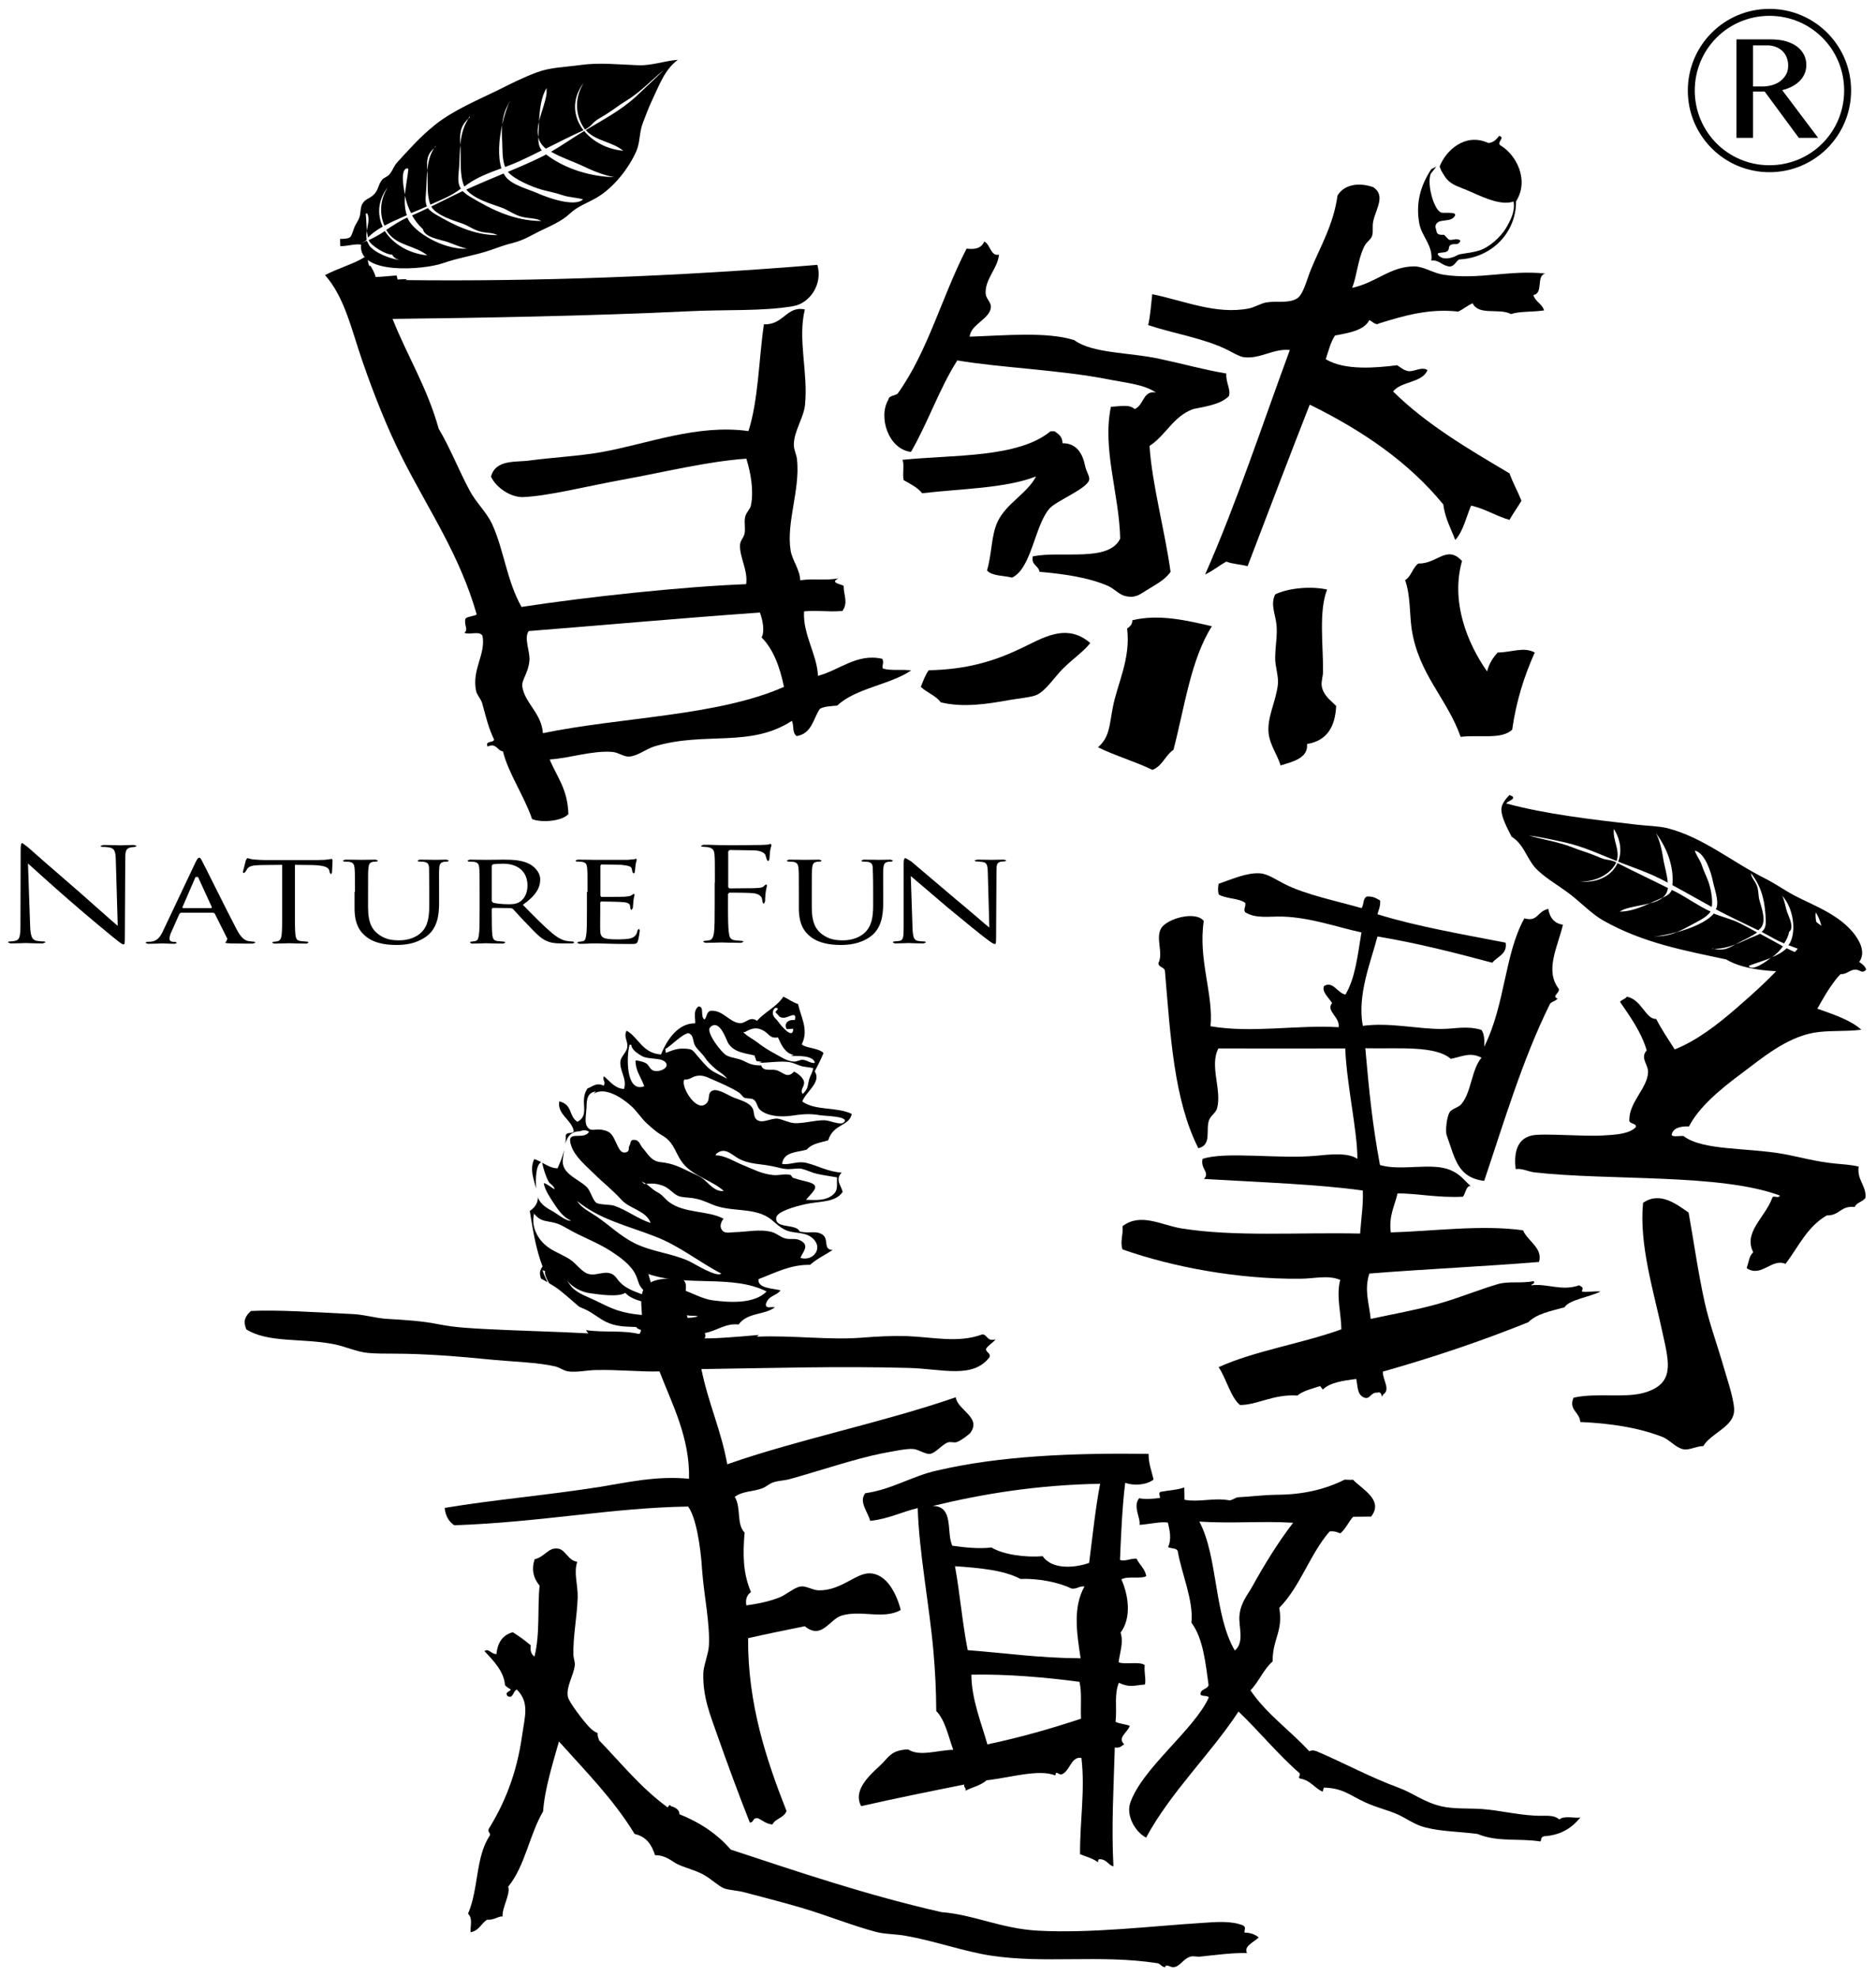
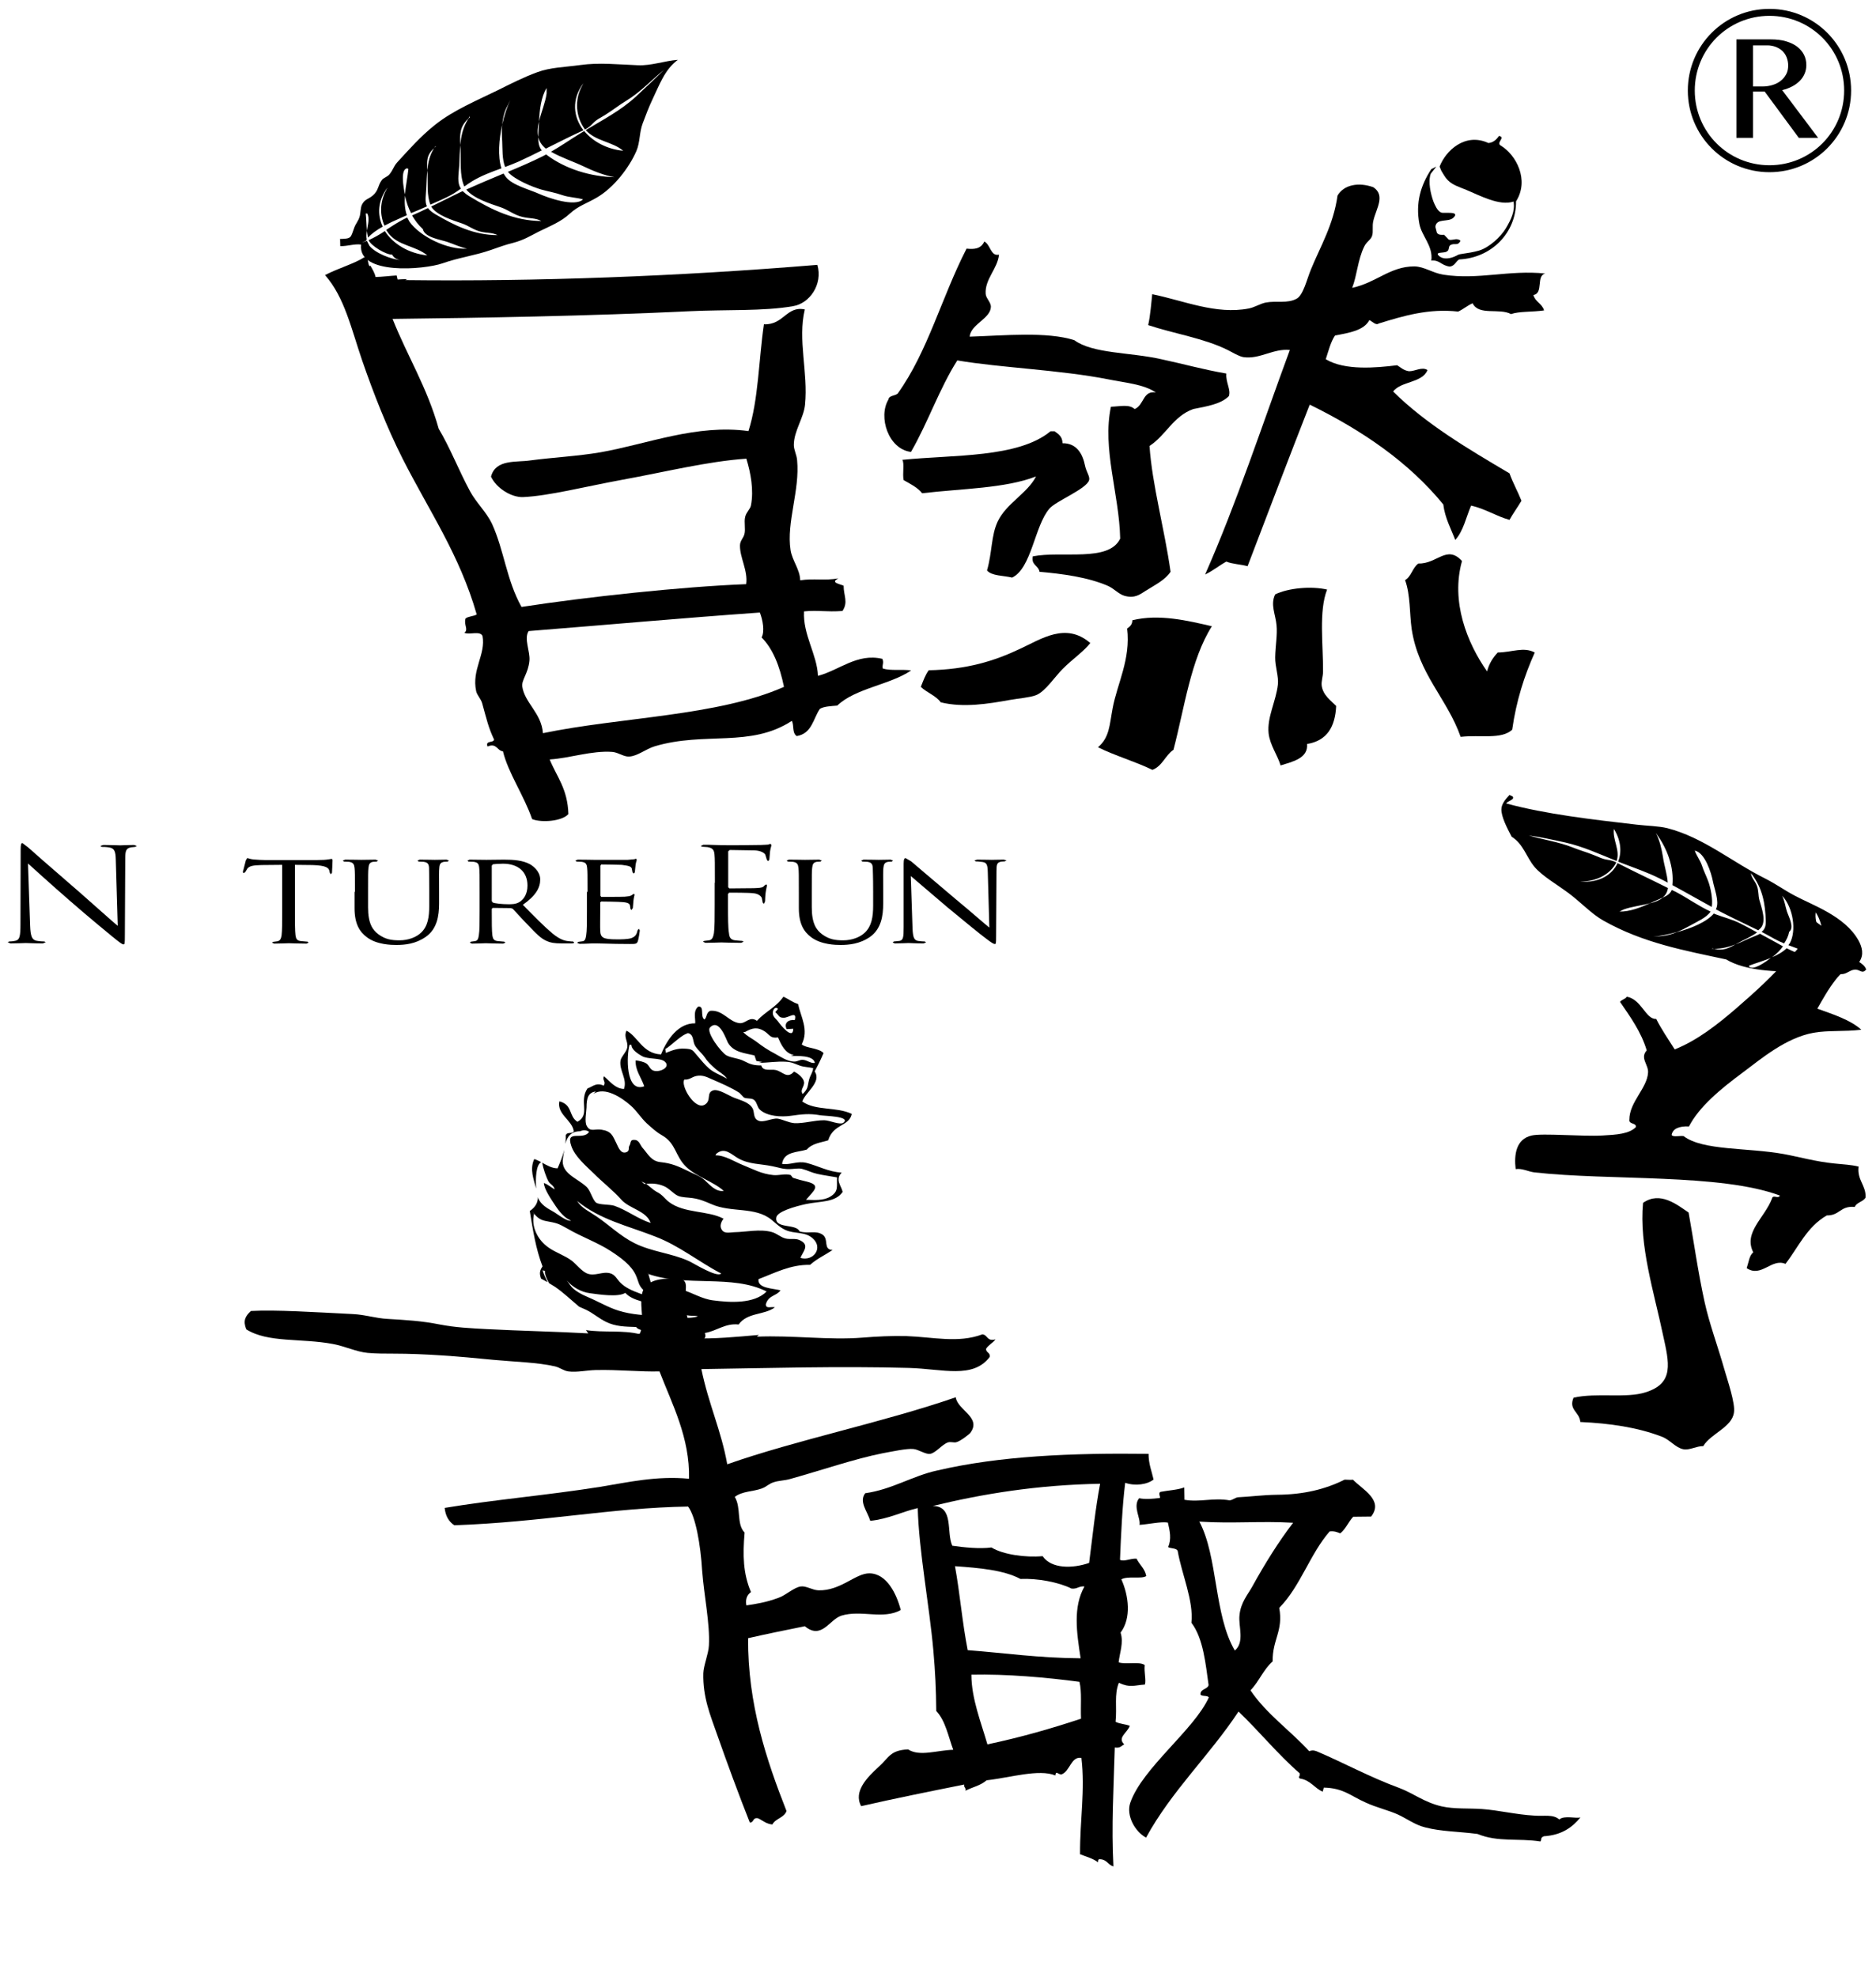
<svg xmlns="http://www.w3.org/2000/svg" version="1.1" id="Layer_1" x="0px" y="0px" viewBox="0 0 972 1024" style="enable-background:new 0 0 972 1024;" xml:space="preserve">
  <g>
    <path d="M457.2,341.3c-13.1-3.1-22.3,5.9-33.4,8.8c-0.4-11-7.9-21.4-7.2-33.4c7.5-0.7,11.4,0.4,19.9-0.2c3.1-4.6,0.6-7.9,0.6-13.1   c-2.3-1-7-1.6-2.7-3.8c-7.3,1.3-12.6-0.1-19.8,1c-0.1-5.6-4.2-10.3-5-15.7c-2.2-14.3,4.9-30.9,3.4-46.5c-0.2-2.8-1.7-5.3-1.7-7.9   c0-7.2,5.1-13.9,5.8-20.8c1.7-16.7-3.9-33.7-0.1-49.4c-9.5-2-10.9,8.1-21.2,7.7c-2.7,18.4-2.8,39-8,55.3   c-26.9-3.7-52.3,6.7-76.7,11c-11.6,2-25.1,2.7-36.3,4.2c-7.2,1.1-18-0.8-20.4,8.4c2.8,6,10.5,10.8,16.6,10.6   c13.3-0.6,32-5.4,51-8.9c22.6-4.1,44.5-9.6,64.7-11c2.3,7.5,3.9,16.3,2.4,24.1c-0.3,2-2.4,3.5-3,6c-0.7,2.8,0.3,6.4-0.4,9   c-0.6,2.2-2.3,3.4-2.3,5.9c-0.1,6.3,4.2,13,3.2,20c-33.3,1.3-82.6,6.6-116.4,11.8c-7.8-14-9-29.3-15.3-43.1   c-2.8-5.9-8.2-11-11.3-16.7c-6.1-11.3-10.3-22.5-16.3-32.5c-6-21.5-16.2-37.5-23.9-56.9c43.8-0.5,102.7-1.5,154.2-4   c18.7-0.9,37.8,0.1,53.3-2.6c8.6-1.4,15.5-11.3,12.6-21.4c-72.6,6-145.9,8.7-213.5,7.9l1-0.5c-1.7,0-3.4,0.1-5,0.2l-0.5-2.1   c-3.6,0.2-7.3,0.7-10.9,0.8c-0.5-2.3-1.7-4.1-2.7-5.9l-0.4,0.3c-1.2-1.2-0.3-5.1-2.8-4.6c-5.1,3.3-13.4,5.6-20.3,9.2   c10.1,11.4,13.6,27.8,19.3,44.4c5.8,16.8,12.9,34.9,20.9,50.7c13.8,27.2,29.5,49.7,38.4,80.7c-1.6,1-4.4,0.9-5.8,2.1   c-1,3.4,1.7,5.6-0.6,7.4c2.7,1.2,8-1.2,9.4,1.6c1.8,9.6-5.7,17.4-3.3,28.6c0.4,2,2.4,3.9,3.1,6.2c2.4,8.7,3.3,12.8,6.2,18.9   c-0.3,1.9-4.7,0.3-3.4,3.6c4.8-2,4.9,2.2,8,2.5c2.7,11.2,10.9,22.9,15.1,35.1c4.9,2,15.6,1.1,18.8-2.6c-0.4-13.2-6.1-19.4-9.7-28.3   c10.3-0.6,21.8-4.7,32.5-3.9c3.2,0.3,5.9,2.6,8.7,2.4c4.3-0.2,8.6-3.9,13.2-5.3c26.2-7.8,49.5,0.9,71.1-13.2c1.2,2.5,0,6.2,2.5,7.9   c7.9-1.3,8.5-9,12-14.1c2.1-1.3,5.7-1.4,9-1.7c9.4-9,27.2-10.7,38.3-18.2c-4.6-0.7-10.5,0.3-14.7-1   C456.9,344.3,458.1,343.7,457.2,341.3 M281.3,379.8c-0.7-10.4-9.5-15.7-10.7-24.2c-0.4-3.5,3.1-6.8,3.7-13.3   c0.5-4.8-3-11.5-0.4-15.4c45.2-3.6,77.7-6.6,119.8-9.6c1.5,3.8,2.6,9.8,0.9,12.9c5.9,5.9,9.4,14.9,11.6,25.6   C371.9,371,321.8,371.4,281.3,379.8" />
    <path d="M330.6,33.8c-10.7-0.4-20-1.5-30-0.1c-8,1.1-15.5,1.2-22.2,3.7c-7.1,2.6-13.6,5.9-20.4,9.3c-10.8,5.3-23.1,10.4-32.5,17.9   c-7.6,6-13.8,13.1-19.6,19.4c-2.1,2.3-2,3.7-4.1,6.3c-1.2,1.4-3.1,1.8-3.9,2.9c-2.3,3-1.6,5.5-4.9,8.2c-2.2,1.8-4,1.8-5.4,4.5   c-0.9,1.7-0.7,4.6-1.3,6.4c-0.6,2.1-2,3.6-2.7,5.5c-2.1,5.5-1,5.9-8.4,6h1l0.1,3.7c3.7,0.1,7.4-1.3,10.8-0.8   c-1.8,16,32.7,13,42.2,9.7c8.5-3,16.7-4,25-6.9c3.7-1.3,7.8-2.8,11.6-3.7c5.6-1.5,8.7-3.5,13.2-5.8c5.7-2.8,11.6-5.1,16.1-9.3   c4.3-4,8.8-5.3,14.1-8.4c8.7-5.1,16.6-15.3,20.4-24c2-4.6,1.5-9.7,3.3-14.4c1.5-4,3.2-8.5,5.1-12.5c3.5-7.2,6.2-15.3,13.1-20.4   C344.3,31.5,337.5,34.1,330.6,33.8z M329.2,50.3c-7.7,7-16.6,11.6-25.7,17.1c5.1,5.8,13.7,5.9,19.4,10.7   c-8.5-0.8-15.7-4.8-20.2-10.2l-1.7,1c-5.3,3.2-10.2,6.7-15.5,9.7c5.2,3,11.4,5,16.9,7.6c4.3,2.1,10.9,4.8,16,5.6   c-12.3-0.3-25.4-4.2-35.2-11.6l-0.2-0.2l-1.9,1c-5.8,2.9-11.9,5.5-17.9,8l0.2,0.3c3.4,3.8,12.3,7.5,17.1,8.9   c3.6,1,7.2,1.6,10.9,2.9c3.5,1.2,7.5,1.2,10.7,2.2c-4.4,4.1-18.3-0.9-22.6-2.8c-5.3-2.4-14-4.5-17.4-8.8l-1.2-1.8   c-6.5,2.7-12.9,5.4-19.3,8.3c3.8,4.7,12.4,7.3,17.9,9.2c3.8,1.3,6.8,3.9,10.9,4.9c3.9,1,7,0.5,10.1,2.2   c-14.1-0.1-25.7-5.8-37.1-12.7c-1.7-1-2.7-1.9-3.7-2.8c-5.5,2.6-10.9,5.4-16.3,8c2.9,4.6,10.9,7,16.1,8.8c3.2,1.1,5.9,3.3,9.5,4.2   c3.3,0.8,6,0.4,8.8,1.8c-12.2,0-22.3-5-32.2-10.8c-1.9-1.1-3.1-2.2-3.9-3.2c-2.7,1.3-5.4,2.6-8.2,3.8c1.5,2.6,3.3,5,5.6,7.1   c0.9,4.3,9,5.4,12.6,6.6c3.3,1.1,6.8,2.8,10.3,3.5c-10.3,0.7-24.5-6.4-29.8-13.9l-1.2-2.2c-3.8,1.7-7.4,4.1-10.9,6.4l1,1.5   c4.9,6.8,14.2,6.6,20.3,11.7c-9.7-1-17.8-6-22-12.6c-2.7,1.8-5.5,3.4-8.4,4.7l0.1,0.2c1.2,2.7,8.8,7.4,12.1,7.3   c0.9,1.8,2.7,2.7,4.8,2.9c-5.3-0.4-13.6-3.7-16.6-7.5l-1.3-2.5l-2.7,0.9l2.1-0.9l0.5-0.7c-0.3-1.5-0.2-3,0.1-4.6   c-0.3-3.1-0.3-6.4-0.6-8.9h0.8c1.3,2.6,0.3,5.7-0.2,8.9c0.1,1.3,0.4,2.5,0.6,3.6c1.8-2.1,4.6-4,7.6-5.7c-2.9-6.2-2.6-13.5,2.5-20.3   l-1,1.9c-2.9,5.7-3.1,12.2-0.6,17.9c2.6-1.4,5.2-2.6,7.3-3.5c1.4-0.6,2.8-1.3,4.3-1.9c-1.1-3.2-1.3-6.8-0.9-10.5   c-0.9-3.9-2.6-13.6,1.2-13.8l0.5,0.4c-0.4,4.1-1.4,8.7-1.8,13.3l0.2,1.1c0.6,2.9,1.6,5.7,3,8.4c2.8-1.1,5.5-2.3,8.2-3.5   c-1.2-2.6-0.5-5.5-0.3-10c0.1-2.9,0.2-5.8,0.5-8.6c-0.3-4.9-0.4-8.1,3.6-11.6l0.7-1.1V76l-0.7,0.6c-2.4,3.7-3.2,7.6-3.6,11.6   l0.1,1.7c0.2,5.1-0.4,11.4,1.5,16.1c2.9-1.3,5.8-2.5,8.6-3.9c2.8-1.3,5-2.8,7.2-4.4c-2.1-3.2-1.2-6.8-0.8-12.6   c0.1-3.4,0.2-6.8,0.5-10c-0.3-5.7-0.3-9.4,4.1-13.6l0.8-1.3v0.6l-0.8,0.8c-2.7,4.3-3.7,8.8-4.1,13.6l0.1,2c0.3,6-0.5,13.5,1.8,19   l0.2,0.4c1.3-0.9,2.5-1.8,4-2.7c4.6-2.8,9.9-4.8,15.2-6.7c-2-6.3-1.3-14.9,0.4-22.6c0.3-2.9,0.8-5.7,2.1-8.5l2.1-4.2   c-1.5,3.1-3.1,7.7-4.2,12.7c-0.3,2.8-0.2,5.7,0,8.7c0.2,3.9-0.1,9.1,1.5,13.2c2.4-0.9,4.7-1.8,7-2.8c4-1.8,8-3.8,12-5.8   c-1.6-2-1.8-4.1-1.8-7c-0.6-2.5-0.3-5.2,0.4-8c0.3-6,1-12.6,3.9-17.3v2.8c-0.6,4.7-2.8,9.7-3.9,14.5c-0.1,2.1-0.2,4-0.3,5.9   l-0.1,2.2c0.5,2.2,1.7,4.2,3.9,6c6-3,12.1-6.1,18.4-9l1.1-0.5c-5.3-6.9-6.3-16,0-24.4l-1,1.9c-3.6,7-3,15.4,1.6,21.8l0.2,0.3   c1.6-0.9,2.5-1.5,3.8-2.9c2.5-2.6,3.9-2.9,7-4.9c3.7-2.3,6.9-4.9,10.4-7c7.5-4.5,13.4-11,19.7-16.1C339.7,40.5,334,45.8,329.2,50.3   z" />
    <path d="M874.9,628.1c2.6,14.3,4.8,30.5,8.3,46.4c2.5,11.3,6.6,22.1,10.4,35.4c1.4,4.9,5.6,17.2,4.8,21.8c-1,7.7-12.2,11-15.9,17.4   c-3.4-0.1-7.2,2.3-10.4,1.6c-4-0.8-7-5-11.1-6.5c-12.5-4.8-26.8-6.9-42.2-7.6c-0.4-5.3-6.2-6.2-3.5-12.6   c12.2-2.7,27.2,0.5,37.4-2.8c14.8-4.7,12.2-15,8.9-29.9c-4.6-21.9-12.4-46.1-10.3-68.2C860.2,616.8,869.1,624.2,874.9,628.1" />
-     <path d="M758,619.9c-12.8,0.7-24.3-1.8-33.9-1.7c-1.5,6.5-4.6,11.6-3.5,20.2c21.8-0.6,46.7-4.1,68.5-1.1c2.4,5.6,10.4,9.2,8.3,16.4   c-26.2,2.2-59.3,3.7-87.9,6c-2.8,8.5-0.1,15.6,0.7,23.5c11.6-2.5,23.5-4.6,34.6-7.7c11.1-3.1,21-7.3,31.2-10.3   c5.7-1.7,12.2-0.2,18.7-1.6c0.8,1.7-1.1,1.3-1.4,2.2c8.4-1.1,15.7,3.2,24.9,0c1.9,1.1,2.1,1,1.4,3.2c2.2,0.6,5.8-0.3,9.7,0   c-5.7,2.9-16.4,4.3-18.7,8.2c-7,1.9-14.6,3.4-18.7,7.7c-23.8,9.6-48.9,18.1-75.4,25.6c-0.2,4.4,4.3,9.3,0,12   c-0.7,3-0.2-2.2-2.8-1.1c-3.8-0.4-3.8,4.4-7.6,2.2c-3-1.7-2.6-5.9-3.4-9.3c-6.9,0.9-13.8,1.9-17.3,5.5L684,718   c-4.3,1.4-9,2.5-11.8,4.9c-12.6-0.8-20.6,4.9-29.7,4.9c-4.8-3.8-7-13.5-11.1-19.6c18.7-8.5,43.5-12.3,63.6-19.6   c-0.1-8.3-2.8-17.3-0.6-25.6c-6.4-2.7-13.5-0.6-20.8-0.6c-32.3,0.3-66.2-6.1-92-15.2c-1.4-4.1,0.5-7.8,0-12   c9.3-7.2,20.1-0.6,30.4,1.1c28,4.5,59.7,2,92.7,2.7c0.7-9.3,1.7-14.9,1.4-22.3c-22.9-3.2-51.3-4.2-82.3-6c3.3-3.5-2-5.2-0.7-10.4   c12.2-4,39.4,0.2,58.7-1.6c6.7-0.6,16.4-1.9,21.5,1.6c0-14.7-5.5-37.9-6.3-57.2c-22.1,0.1-44.9,0-65.7,0c-4.8,8.9,1.9,21.5-0.7,31   c-0.6,2.3-3.2,3.7-4.1,6c-2,5,1.6,13-5.6,14.7c-12.7-25-14.5-58.7-17.3-91.6c0-2.3-3.4-2-3.4-4.3c2.7-5.2-1.6-12.9,1.4-18   c3.1-5.2,18.1-9.2,22.1-3.8c-3,19.9,5.1,38,3.5,54.5c21.5,3.7,44.7-0.8,66.4,0.5c0.7-5.4-6.8-8.4-3.4-12.5   c-1.5-2.5-5.5-5.9-4.2-8.8c4.6-2.9,6.9,3.6,11.1,4.4c5.1-8.5,6.3-20.1,8.3-32.2c-12.2-2.6-26-7.7-40.8-8.2   c-7.3-0.2-13.7,1.2-19.4-2.2c-1.2-1.8,0.4-2.4,0-4.9c-3.3-2.5-10.3-2.1-13.8-4.4c-0.4-2.6-0.4-2.8,0-5.5c6.8-2.3,14.6-5.9,21.5-5.4   c4,0.3,8.3,3.3,12.4,5.4c11.1,5.7,27.3,8.9,40.1,12.6c1.4-1.6,0.6-5,2.8-6c3.5-0.2,5.1,1.1,6.9,2.1c0.2,2.9-0.8,4.8-1.4,7.1   c20.4,6.3,43.7,10.3,66.4,14.7c1,6-4.3,7.1-6.9,10.4c-19.1-5.1-38.5-10.1-59.5-13.6c-3.4,13.1-10.6,30.2-7.6,46.3   c13.6-1.9,28.8,1.7,40.8,1.6c6.7,0,13.1-1.8,20.7,0.5c1.5,2.2,1.6,5.4,1.4,8.7c11-22,10.4-47.6,20.8-66.5c7.1,2,6.4-3.5,12.4-4.9   c0.8,4.8,3.3,7.6,7.6,8.2c-2.7,11.5-9.6,23.7-2.1,33.3c0.4,2.1-3.9,3.9-0.7,4.9c-0.8,1.5-3.5,1.6-4.1,3.2   C788.8,548.9,779,582,769,611.7c-13.9-1.7-15.1-11.7-19.4-23.5c-0.9-2.4,0.1-9.8,1.4-11.9c1.2-2.1,4.7-2.5,6.2-4.4   c5.2-6.2,5.2-17.9,10.4-24c-5.7-3-9.8-0.7-15.9,0.6c-8.1-7.1-27.7-5.1-44.3-5.5c2,22.5,3.6,39,7.6,60.5c11.2,3.3,27-1.6,36.7,2.7   c5.1,2.2,6.7,5,10.3,8.2C759.7,614,759.4,618.1,758,619.9" />
    <path d="M963,604.3c-4-1-7.8-1.1-12.5-1.6c-9.5-0.9-19.1-3.6-26.3-4.9c-18.9-3.4-42-1.7-51.9-9.3c-1.9-0.3-5.5,0.7-6.2-0.6   c0.6-3.3,3.9-4.6,9-4.4c5.2-10.1,16.2-19.3,27.7-27.8c10-7.5,22.4-18,36.7-20.7c7.9-1.4,16.2-0.5,24.9-1.6   c-5.7-5.1-14.4-7.9-22.8-10.9c3.1-5.4,5.4-9.7,9.7-15.3c3.6-4.6,13.8-11.8,11.1-16.9c-1.9-3.5-9.2-4.8-13.2-7.1   c-3.4-2-6.9-4.6-10.8-7.5l0,0.2c-1.9,6.4-4,13.1-9.2,18l-3.1,2.2l0.4,0.1c-7.7,9.1-17.4,17.9-27,26.2c-9.4,8.1-20,16.5-31.8,21.2   c-3.3-5.2-6.8-10.3-9.6-15.8c-5.5,0.3-7.5-10.1-15.2-11.5c-0.8,1.3-2.8,1.5-3.5,2.7c5.3,7.8,10.9,15.4,13.8,25.1   c-3.6,4,0.9,7.3,0.7,11.4c-0.4,8.2-9.7,15.3-9.7,24.5c-0.4,2.5,3.7,1.5,3.4,3.8c-3.4,3.6-10.2,4-17.3,4.4c-10.5,0.6-31-1.3-36.7,0   c-8.1,1.8-9.2,9.9-8.3,17.4c3.3-0.5,6.2,1.2,9.7,1.7c39.5,4.4,96.3,0.5,127.2,12c-0.9,2-3.6-0.8-4.1,1.6   c-3.9,10.1-14.9,17.5-9.7,27.8c-2.1,1.8-2.2,4.6-3.4,8.2c7.6,5.1,12.9-5.3,20.1-2.2c6.7-8.7,11.1-19.2,21.4-25.1   c6.8,0.1,6.9-5.1,14.5-4.4c0.9-2.4,4.5-2.7,5.6-4.9C966.9,614,962.1,611.3,963,604.3" />
    <path d="M963.3,498.3c2.6-3.7,1.5-7.8-0.4-11.2c-7.1-12.7-24.1-18.3-33.3-23.3c-4.9-2.6-9.5-5.9-14.8-8.6   c-17.3-8.6-32.2-21.4-50.9-26.2c-4.4-1.1-10.6-1.2-15.7-1.8c-23.3-2.7-47.1-5.4-67.8-11c0.7-1.3,4.9-2.1,3.2-3.7l-1.5-0.7   c-2.2,2.3-4.2,4.8-4.2,7.5c0,3.9,2.8,9.3,5.3,14.1c6.2,3.9,7.6,10.6,11.9,15.7c4,4.7,11.2,8.8,17.7,13.6c6.4,4.8,11.9,10.8,18,14.2   c20.6,11.6,41.7,15.4,63.6,20.1c9.9,6,26.1,6.4,38.7,6.4c3.9,0,7-0.8,10.6-0.8c4.1,0,7.6,2.2,10.8,2c2.5-0.2,3.8-2,6.3-2.3   c2.8-0.4,3.9,2.6,6.1-0.1C966.2,500.2,964.7,499.3,963.3,498.3z M939.3,495.1c1.2,0.7,2.5,1.4,3.6,2.2l-1.8-1l-2.8-0.3   c-3.6,2.8-8.6,4.5-15,4l2-0.1c4.5-0.3,8.7-1.8,11.9-4.2c-3.8-0.9-8.1-2.8-11.5-4.5c-2,2-4.8,3.5-7.9,4.8c-2.7,2.1-9.4,7-11.6,4.7   l0.1-0.5c3.4-1.3,7.6-2.5,11.5-4.1l0.8-0.6c2-1.5,3.8-3.3,5.2-5.3l-0.2-0.1c-3.9-2.2-7.8-4.3-11.7-6.4c-1.4,0.8-3.3,1.4-5.6,2.4   c-2.4,1.1-4.7,2.2-7.1,3.1c-3.8,2.1-6.3,3.4-11.1,2.3h-1.2l0.4-0.2l0.8,0.2c4.1,0,7.7-1,11.1-2.3l1.3-0.7c3.1-1.7,7.1-3.4,9.9-5.5   c-2.8-1.6-5.7-3.1-8.6-4.6c-4.6-2.3-8.5-3.1-13.2-4.9l-0.6-0.3c-3.6,4.3-11.6,7.7-19.3,9.7c-2.4,1-5,1.7-7.8,2l-4.3,0.3   c3.2-0.3,7.6-1.1,12.2-2.4c2.4-0.9,4.6-2.1,7-3.4c3.3-1.9,8.4-4,10.5-7.2c-6.3-2.9-11.9-7-18-10.2l-2.1-1c-0.8,1.9-2.3,2.9-4.7,4   c-1.7,1.4-4,2.3-6.6,2.9c-4.9,2.2-10.5,4.4-15.8,4.3l2.2-1.1c4.1-1.5,9.2-2,13.5-3.2c1.7-0.7,3.3-1.5,4.8-2.1l1.8-0.8   c1.5-1.2,2.5-2.8,2.8-5c-8.3-4.2-16.7-8.1-25.1-12.4l-1-0.5c-2.8,6.1-9.5,10.3-19.4,9.6l2-0.1c7.4-0.5,13.8-4.1,16.6-9.6l0.1-0.3   c-1.5-0.7-2.5-1-4.3-1.3c-3.3-0.5-4.2-1.3-7.4-2.5c-3.7-1.5-7.4-2.5-10.8-3.9c-7.3-2.9-15.6-4.1-22.8-6.2   c5.7,0.7,12.9,2.3,18.8,3.6c9.4,2.1,17.7,6,26.7,9.6c2-5.5-2.2-11-1.4-16.6c3.6,5.8,4.2,11.9,2.2,16.9l1.7,0.7   c6.7,2.6,13.3,4.8,19.7,8c1.5,0.7,2.9,1.5,4.3,2.2c-0.3-4.4-1.9-9-2.5-13.4c-0.6-3.6-1.7-8.8-3.7-12.3c6,7.9,9.5,17.8,8.6,27v0   c6.9,3.7,13.6,7.6,20.4,11.3c0.7-3.8-0.6-10.1-1.9-13.5c-1-2.7-2.3-5.2-3.2-8c-0.9-2.7-2.9-5.2-3.7-7.7c5.5,1.2,8.6,12,9.3,15.5   c0.8,4.3,3.5,10.7,1.8,14.6l-0.2,0.3c1.9,1,3.7,2,5.6,2.9c5.5,2.8,11,5.3,16.4,8l1.3-1.2c3-3.5,0.5-10.2-0.7-14.4   c-0.7-2.5-0.3-5.1-1.4-7.7c-1-2.4-2.8-4-3-6.3c6.2,7.8,7.4,16.1,7.7,24.7c0.1,3-0.7,4.6-2.2,5.7c2.2,1.2,4.4,2.3,6.6,3.6   c1.7,0.9,3.3,1.7,5.1,2.4c1.2-1.8,2.2-3.8,2.6-6c2.9-2.3-0.3-7.9-1.2-10.7c-0.8-2.6-1.2-5.5-2.4-8c5.8,6.3,7.4,18.2,4,24.5   l-0.8,1.1c4,1.5,8.1,2.9,11.8,4.8c1.4-1.3,2.6-2.7,3.4-4.3c2.9-5.7-2-11.6-1-17.5C945.9,480.9,944.9,489.7,939.3,495.1z" />
    <path d="M564.9,333.1c-3.5,4.5-8.9,8-14.4,13.5c-3.9,3.9-9,11.7-13.7,13.5c-3,1.2-9.2,1.7-13.7,2.5c-11.1,2-24,4.1-35.7,1.2   c-2.5-3.5-7.2-5-10.3-8c1.2-3,2.3-6.2,4.1-8.6c19.9-0.4,34-4.8,47.3-11.1C539.4,331.1,552.2,322.1,564.9,333.1" />
    <path d="M627.9,324.4c-11,17.4-14.1,41.9-19.9,64c-4.3,2.9-5.7,8.4-10.9,10.4c-8.8-4.3-19.3-7.3-28.2-11.7c6-5.2,5.9-11.3,7.6-20.3   c2.4-12.8,9.4-25.3,7.5-41.2c1.4-1,2.7-2.1,2.7-4.3C600.5,317.9,615.4,321.5,627.9,324.4" />
    <path d="M687.6,305.4c-4.4,11.2-2,28.7-2.1,42.4c0,2.6-1,5.1-0.7,7.4c0.7,5,4.8,7.7,7.5,10.5c-0.5,10.6-4.6,18-15.1,19.7   c0.7,7.5-7.7,9.2-13.7,11.1c-1.5-5.2-5.5-10.5-6.2-16.6c-0.9-8.3,3.8-16.5,4.8-25.3c0.5-4.1-1.5-9.3-1.4-14.1   c0.1-6,1.2-11.7,0.7-16.6c-0.5-5.7-3.3-10.7-0.7-16C667.4,304.6,679.4,303.5,687.6,305.4" />
    <path d="M757.5,290.6c-5.9,21,2.6,42.4,13,57.2c1-4,3-7.1,5.5-9.8c7.5-0.1,13.4-3.1,19.2,0c-5.4,12-9.6,25.1-11.7,40   c-5.7,5.2-16.3,2.5-26.7,3.7c-7-19.9-21.9-32.5-25.4-56c-1.1-7.7-0.6-17.6-3.4-25.2c3.3-1.9,3.8-6.4,6.9-8.6   C744.6,292.2,749.6,282,757.5,290.6" />
    <path d="M524.4,299.2c-4.4-1.1-10.6-0.8-13-3.7c2.7-9.4,2.1-18,5.5-25.3c4.5-9.5,15.4-14.6,19.9-23.4c-15.9,6.2-38.6,6.3-59,8.7   c-2.4-3-6.1-4.8-9.6-6.8c-0.7-2.9,0.5-9-0.7-10.5c26.5-2.7,60-0.9,76.8-14.8h2.1c2.1,1.5,4.1,2.8,4.1,6.2   c7.4-0.1,10.5,5.6,11.7,11.7c0.7,3.3,2.6,5.5,2.1,7.4c-1.3,4.6-17.2,10.8-20.6,14.8C536,272.5,534.5,294.4,524.4,299.2" />
    <path d="M510,125.1c3.3,1.7,3.2,7.8,7.6,6.8c-0.7,7.3-7.4,12.7-6.9,20.3c0.1,2.3,2.8,4.4,2.7,6.8c-0.2,6.1-10.5,9-11,15.4   c18.3-0.6,40-2.7,54.2,1.8c9.7,7.1,28.9,6.2,45.2,9.9c11.7,2.5,21.4,5.3,33.6,7.4c-0.4,4.6,2.5,8.4,1.3,11.7   c-4,4.1-11.4,5.3-18.5,6.7c-10.4,3.8-14.1,13.6-22.6,19.1c1.3,19.9,7.8,43.1,10.9,65.2c-2.9,4.3-7.9,6.7-13,9.9   c-2.7,1.7-5.5,4.1-11,2.5c-2.9-0.9-5.1-3.5-8.2-5c-10.7-4.7-24.3-6.4-35.7-7.4c-0.5-3.3-4.4-3.4-3.5-8c15.1-3,39.4,3.2,45.3-9.2   c-0.5-23.1-9.4-46.5-4.8-68.3c5.1-0.2,9.4-1.4,12.3,1.2c5-2.1,4.1-9.7,11-8.6c-6.4-4.3-15.8-5-24.7-6.8c-24.8-4.9-55.9-6-78.2-9.8   c-9.3,14.6-15.2,32.2-24,47.4c-11.7-1.4-17.1-18.1-11.7-27.1c0.3-2.2,3.4-1.9,4.8-3.1c15.7-21.9,22.7-49.8,35.7-75.1   C504.8,129.2,508.2,129,510,125.1" />
    <path d="M700.6,149.1c12.6-2.7,19.6-11.1,32.2-11.1c5.2,0.1,9.4,3.4,15.1,4.3c18.2,2.8,34-2.6,52.8-0.6c-5,1-0.8,10.3-6.2,11.1   c0.9,3.6,4.6,4.5,5.5,8c-6.3,0.9-12.9,0.4-17.1,1.9c-6.1-3.3-16.7,1-19.9-5.6c-2.8,1.2-4.8,3.1-7.5,4.3c-15-1.7-28,2.1-41.2,6.2   c-1.4,1.1-3.3-1.1-4.8-1.8c-2.8,5.4-10.4,6.6-17.8,8c-2.3,3.4-3.4,8.1-4.8,12.3c10.1,6,26.3,4.4,37,3.1c1.9,1.2,3.4,2.7,6.1,3.1   c3.1,0.1,6.8-2.5,9.6-0.6c-2.6,6.7-13.7,5.7-17.8,11.1c17.1,16.9,38.8,29.7,60.3,42.4c1.8,5,4.3,9.4,6.2,14.2   c-2,3.4-4.3,6.5-6.2,9.9c-7.1-2-12.4-5.7-19.9-7.4c-2.6,6.1-4,13.2-8.2,17.8c-2.3-6-5.3-11.3-6.2-18.4   c-17.9-21.9-41.9-38.3-69.2-51.7c-10.9,27.8-21.5,55.7-32.2,83.7c-3.5-1-8-1.1-11-2.4c-3.8,2.1-7,4.8-11,6.7   c16.4-37.2,29.5-77.3,43.9-116.3c-8.6-0.9-15.5,4.9-24,3.7c-2.2-0.3-6.2-2.7-8.2-3.7c-12.2-6.1-28.1-8.5-41.2-12.9   c1.2-5.2,1.6-11.9,2.1-16c16.3,3.3,33,10.7,50,7.4c3.1-0.6,5.9-2.5,8.9-3.1c5.5-1,11.1,0.6,15.8-1.9c3.6-1.8,5.4-10.2,7.6-15.4   c4.8-11.7,11.6-23,13.7-38.1c3.3-5.6,10.9-7.1,18.6-4.3c6.3,4.3,1.5,10.9,0,17.2c-0.8,3.2,0.1,5.6-0.7,8c-0.6,2-3,3.1-4.1,5.6   C703.5,134.5,703.1,142.7,700.6,149.1" />
    <path d="M777.4,75.3c-2.2-1.6,2.8-4.1-0.7-4.9c-1.3,1.7-2.7,3.4-5.5,3.7c-12.1-5.6-22.2,4-25.3,12.2l0.9,2.2c1,1.6,1.9,3.4,3.4,4.9   c2.5,2.5,6,3.5,9.6,5c6.6,2.7,17.1,8.5,24.4,6c0.9,5-1.4,9.5-4,13.9c-2.6,4.3-8.5,9.9-13.9,11.5c-2.7,0.8-5.9,1.3-8.7,1.7   c-1.8,0.3-1.6,0.2-3.1,1c-2.6,1.3-6.5,2.3-9,0c-2.1-2,2-1.4,3.7-2c2.6-1.1,0.4-3.2,3.2-3.9c1.3-0.4,2.6,0.3,3.6-0.8   c1.1-1.2,0.7-1.4-0.7-1.8c-1.3-0.4-3.3,0.7-4.7,0.1l-2.4-2.5l0.2,0c-1.6,0.1-3,0.2-3.9-1l-0.8-3.1c0.5-4.7,6.7-2.2,9.3-4.7   c3.9-3.7-4.9-2.1-6.3-2.7c-2-0.8-3.3-4-4-5.7c-1.4-3.8-2.9-10.3-1.4-14.4l2.9-3.7l-2.6,1.3c-5.6,8.5-8.2,17.6-6.2,28.3   c1.2,6.5,7.2,11.4,6.2,19.1c4.3-0.5,5,2.5,9.6,3.1c2.6-0.4,3-2.6,4.8-3.7c17-0.8,29.6-14,29.5-30.1   C792.5,93.3,785.6,80.1,777.4,75.3z" />
-     <path d="M644.1,997.4c-5.9-2.4-13.3-1.9-21.5-1.3c-25.6,1.6-57.2,5.5-84.9,4c-19.3-1.1-33-8.3-49.9-9.6   c-38.7-8.8-73.7-20.7-109.2-32.4c-6.8-7.9-15.7-14-26.6-18.3c0.2-1.9-1.6-3.5-4.4-4.2c-1.1-1.9-1.2,1.8-2.4,0.1   c-13.3-9.8-23.5-22.5-34.8-34.2c-0.2-1.2-1-2-0.7-3.7c-1.9-0.8-3.5-2.1-4.9-3.7c-2.4-2.6-10.1-12.3-10.6-15.3   c-0.9-5.3,2.9-10.5,3.6-16.1c0.2-1.7-0.6-3.5-0.7-5.3c-0.3-9.4,1.9-19.9,2.2-29.8c0.2-6.7-2.2-12.8-0.2-18.6   c-4.7-0.5-6-6.2-9.9-6.8c-5.2-0.8-6.7,4.2-12.2,5.5c-1.7,5.2-0.7,9.8,2.6,13.7c-1.2,10,0.3,25.4-2.7,36.7c-1.6-1.1-2.3-3-1.9-5.8   c-3.4-2.9-6.2-4.8-9.3-6.8c-5.5,1.5-7.9,5.6-8.5,11.3c-2.6,0.2-4-3.2-6.2-1.5c4.6,4.8,10.2,10.7,10.6,17.4c0.6,1.3,2.2,1.7,3.1,2.6   c-1.1,1.2-3.1,1.3-1.8,3.2c3,1.9,2.8-2.6,4.9-3.3c6.7,6.8,4.1,13.8,2.7,23.9c-2.9,20.4-9.3,35.3-17.4,48.5   c-0.4,1.7,1.1,1.6,0.7,3.2c-7.5,11.1-5.7,27.5-11.3,40.5c2.5,2.6,1.2,5.5,1.3,9.6c4.5-0.8,5.4-4.5,8.6-6.5c3.5,0.4,6.3-2.1,8-1.6   c-0.4-4.6,4.2-11.6,2.9-15.5c8.8-10.7,11-27,18.1-39c0.8-11.6,5-24.8,8.2-36.2c13.8,15.4,28.3,30,39.2,47.9   c6.2,1.4,8.9,5.7,10.6,11c5.8,0,8.6,3.2,11.7,4.7c3.8,1.8,8.6,2.9,12.9,5.1c4.4,2.3,8.3,6.3,11.2,7.4c2.6,0.9,7,1.1,10.4,2   c10.7,2.8,20.3,5.3,30.2,8.2c12.8,3.8,25.5,9,38.3,12.4c4.8,1.2,10.1,1,15.4,2c14.8,2.6,30,8.1,43.8,10.2   c28.1,4.3,56.6-0.6,86.1,3.9c2,0.2,2.2,2,4.3,2.1c0.4-2,2.6,0.2,4.4,0c3.4-0.4,4.6-4,8.5-5.4c1.7-0.6,3.5,0.2,5.5-0.1   c7.9-0.8,16.3-2,24-1.8c-1.8-3.5,3.3-5.5,6.1-8.1c-1.8-1.4-4-2.5-7.4-2.5C644.8,998.8,645.7,998.6,644.1,997.4" />
    <path d="M807.9,942.5c-3.2-2.8-7.7-1.6-12.9-2c-9.3-0.5-18.6-2.8-27.1-3.4c-7-0.5-14.3,0.1-21-1.4c-9-2.1-14.7-6.8-21.6-9.4   c-15.8-5.8-28.9-13.1-43.3-19.2c-1.8-0.5-1.8-0.5-3.7,0c-9.8-10.7-22.2-19.3-30.4-31.5c4.4-4.5,6.7-10.8,11.5-15   c-0.2-11.3,5.6-15.7,3.4-27.7c11-11.2,15.8-27.7,26.1-39.6c2.5-0.3,4,0.4,5.5,1c2.9-2.3,4.2-5.9,6.7-8.6l9.3-0.1   c6.7-8.5-4.6-14.1-9.4-19.1c-1.3,0.2-3.9-0.1-4.4,0c-10,5-21.2,7.7-34.9,7.8c-7.6,0.1-13.8,1-20.3,1.3c-1.7,0.3-2.6,1.4-4.3,1.6   c-8.6-1.5-15.4,1.1-23.4-0.3l-0.1-6.4c-3.4,1.3-8.2,1.5-12.3,2.3c-1.6,0.7,0.5,3.2-0.6,3.2c-3.7,0.4-6.9,0.8-10.5,0.1   c-3.4,4.3,0.9,10.3,0.2,13.8c4.7-0.3,11-1.8,14.7-1.2c1,4.2,2,8.7,0.1,12.7c1.5,0.9,4.5,0.4,5,2.1c2.1,12,8.3,25.7,7.1,37.1   c6.2,8.1,7.4,21.7,8.9,32.3c-0.6,2.3-4.4,1.9-4.2,4.9c0.8,1.1,3.7,0.3,4.3,1.5c-7.5,16.7-34.5,36.6-40.7,54.6   c-2.2,6.5,2.4,14.9,8.2,18c13.2-24.2,33-42.7,47.9-65.3c10.9,10.4,20.3,22.1,31.7,32c0.4,1.7-1.1,1.7,0.1,2.7   c5.5,0.8,7.4,4.9,11.8,6.8l0.6-2.1c10.1,0.2,13.9,4.3,21.6,7.7c5.6,2.6,11.8,4,16.7,6.2c4.8,2.2,8.9,5.4,14.2,6.7   c8.4,2.2,17.1,2.1,27.1,3.4c10.7,4.4,21.2,2.1,32.6,3.9c0.8-1-0.2-1.9,1.8-2.7c9.4-0.6,14.8-4.7,19-9.8   C816.9,942.2,810.5,940.2,807.9,942.5 M639.8,855c-10.9-18.5-8.7-48.7-18.4-66.8c17.3,1.1,32.2-0.4,48.6,0.6   c-7.4,9.6-14.7,21.3-21.2,33.1c-2.2,4-6,8.2-6.6,14.9C641.6,842.5,645,850.6,639.8,855" />
    <path d="M448.3,773.5c-3.4,4.4,1.2,9.5,2.6,14.3c9.6-1,16.1-4.6,24.6-6.6c0.6,22.2,5.9,49.5,8.1,73.8c1,11.7,1.4,19.9,1.5,31.3   c4.8,5.1,6.2,13.1,8.8,20.1c-8.3,0.2-17.4,3.7-23.4-0.2c-9.4,0.4-9.9,4.3-15.3,9.1c-5.8,5.3-13.2,12.7-9,20.3   c17.5-4,35.4-7.6,53.4-11.2c-0.4,1.6,1.1,1.5,0.6,3.2c4.5-2.2,7.5-2.5,11-5.4c11.9-1.3,27.1-6,35.6-2.5c0.3-2.7,1.3-0.6,3.1-0.5   c4.6-1.6,4.9-9.5,10.4-8.6c2,16.8-0.8,32-0.7,49.9c3.2,1.3,6.8,2.2,9.3,4.2c0.1-0.8-0.1-1.8,1.2-1.6c3.5,0.2,4,3,6.8,3.7   c-1.1-20.8,0.1-40.3,0.7-61.6c2.9,0.5,3.5-1,4.9-1.6c-3.7-3.5,1.4-5.8,2.9-9.6c-2.2-0.9-5.4-1-7.4-2.1c0.8-7.5-0.8-14,1.7-20.2   c6,2.7,7.6,1.3,13.5,0.9c0.7-2.3-0.5-6.4-0.1-10.1c-2.8-2-10-0.1-13.5-1.4c0.5-5,2.7-10.1,1-15.4c5.7-7.5,4.2-19.2,0.4-27.6   c3.5-1.9,10.5,0,12.9-1.7c-0.7-3.9-3.5-5.8-5-9c-3.3-0.2-6.4,1.7-8.6,0.6c0.5-12.4,1.2-28.1,2.7-39.9c5.1,1.8,11.5,0.9,14.7-1.7   c-1-4.4-2.6-8.1-2.6-13.3c-40.1-0.5-77.2,1.1-109.4,8.6C473,764.4,462.1,771.6,448.3,773.5 M560.1,890.3   c-15.4,5.1-31.4,9.7-48.5,13.3c-3.2-11.2-8.3-23.7-8.3-36.1c18.2-0.4,38.8,1.4,56,3.7C560.6,876.6,559.8,883.1,560.1,890.3    M559.9,859c-21.5-0.1-39.9-2.8-58.5-4.2c-2.8-14-4-29.3-6.6-43.5c12.8,0.9,25.3,2,33.9,6.6c8.9-0.4,19.9,1.7,26.5,5   c3.1,0.3,3.7-1.4,6.7-1.1C555.9,832.4,557.8,845.5,559.9,859 M564.3,809.6c-8.6,3-19.6,3.1-24.1-3.5c-8.9,0.8-20.5-0.8-26.5-4.5   c-6.1,0.8-14.1,0-20.3-0.9c-3.2-7,1-20.5-10.1-20.6c26-6.3,54-10.9,86.7-11.5C567.5,781.7,566.1,795.7,564.3,809.6" />
    <path d="M363.8,813.6c1,13.2,4.1,27.5,3.5,38.8c-0.2,4.3-2.8,10.4-2.9,14.4c-0.3,12.5,3.7,21.8,7,31.3c5.5,15.6,11.3,31.4,17.1,46   c2.3,0,1.3-2.8,4.3-2.2c2.4,1.1,4.1,2.9,7.4,3.2c1.5-3.1,6.2-3.5,7.3-7c-10.4-26.4-20.1-55.4-19.9-89.5c9.6-2.2,19.5-4.2,29.4-6.2   c8.7,7.2,12.7-3.5,19-5.5c10.3-3.1,21.6,2.2,30.7-2.9c-2.1-8.2-7.2-18.9-16.2-19c-7.2-0.1-14.9,9.1-26.4,8.8   c-3.2-0.1-6.4-2.4-9.2-2c-3.6,0.5-7.6,4.5-11.6,5.9c-6.5,2.4-11.8,3.2-16.6,3.9c-0.6-3.5,0.5-5.5,2.4-6.9   c-4.1-9.6-4.3-19.1-3.3-30.8c-4.4-4.6-1.6-12.7-5.1-18.5c4.1-3.1,9.3-2.6,14.1-4.4c2.4-0.9,3.7-2.5,6.1-3.2   c2.7-0.9,5.5-0.8,8.6-1.7c15.1-4.2,33.6-10.5,47.8-13.3c4.5-0.8,12.6-2.6,16-2.2c2.5,0.2,6.4,2.9,8.6,2.5c2.9-0.4,6.1-4.8,9.2-5.9   c1.3-0.5,3.2,0.2,4.3-0.1c2.2-0.5,6.7-4.1,7.3-4.8c6.1-8.1-6.6-11.8-7.5-18.5c-37.9,13.1-81.9,21.9-118.4,34.7   c-3.1-17.5-9.7-31.2-13.4-49.3c34.7-0.5,71-1.6,107.6-0.6c17.5,0.5,33.1,5.8,41.8-5.7c0.4-2.3-2-2.2-1.9-4.2c1.2-2,3.5-3,4.9-4.9   c-4.6,1.2-3.9-2.3-6.8-2.6c-12.6,4.7-25.4,1.4-39.4,0.9c-7.2-0.2-15.4,0.2-22.7,0.8c-17.4,1.4-36.3-1.3-54.8-0.5l1.1-0.9   c-11.6,1-23.2,2.2-35.1,1.7c-0.5-6.5-3.1-13.2-3.1-19.4c0-8.9,3.7-13-11.4-11.3c-18.8,2.1-7.4,18.4-12.2,28.6   c-8.6-2.2-18.8-0.7-27.8-2.1l1.2,1.7c-15.8-0.9-35.2-1.3-52.3-2.2c-8.1-0.4-17.2-0.9-24.6-2.4c-9.6-1.9-17.4-2.3-27.1-2.9   c-6-0.3-11.7-2.2-17.9-2.5c-20.1-1-39.8-2.3-52.9-1.6c-2.9,2.7-4.2,5-2.4,9.5c11.2,7.1,28.5,4.5,44.9,7.6c6.4,1.2,12,4,17.9,4.6   c4.3,0.4,9.3,0.4,13.5,0.4c16.2,0,33.7,1.4,51.7,3.2c10.5,1,23,1.3,32,3.4c2.5,0.6,4.3,2.2,6.8,2.6c4.6,0.6,9.5-0.6,14.1-0.7   c11.8-0.3,23.7,1,33.2,0.7c6.5,16.9,15.8,34.3,15.3,55.6c-16.8-1.6-31.4,1.8-46.1,4.2c-27.8,4.4-54.7,6.6-80.5,10.9   c0.4,4.1,2.1,7.1,5,9c45.4-1.6,81.7-9.1,121.1-9.7C360.4,785.4,363,800.2,363.8,813.6" />
    <path d="M280.4,602c-1.2-0.6-2.3-1.2-3.6-1.6c-2.5,5.4-0.2,10.6,1,15.3C277.4,610.5,277.7,603.3,280.4,602z" />
    <path d="M418,595.5c2.9-3.3,7.3-3.6,11.1-4.8c2.7-8.7,11-7.2,12.2-13.7c-7.9-3.8-18.7-1.5-25.6-6.4c1.5-4.8,10.2-10,6.4-15.6   c1.4-2.6,2.8-5.3,4.6-9.5c-2.5-2.7-9.2-2.5-11.3-4.5c3.8-7.6-0.5-14.2-1.9-20.9c-3.1-1-4.9-2.6-7.6-3.8c-3.9,5.6-9.4,7.7-13.7,12.5   c-3.8-2.7-5.7,1.5-9,1.2c-5.6-0.6-8.5-6.9-15.1-6.4c-2.3,0.8-1.7,3.3-3.1,4.5c-2.4-1.5,0.2-7-3.2-6.7c-2.8,2.3-1.4,6.1-1.6,8.7   c-8.6-0.2-14.5,8.1-17.7,16.1c-9.6-0.4-12.1-9.4-17.9-12.3c-1.6,3.5,0.9,5.3,0.4,8.7c-0.4,2.4-3.1,4.6-3.5,6.8   c-0.8,5.1,3.6,9.4,1.8,14.7c-4.5-0.2-6.9-3.6-10.4-6.6c-1,2.1,1.2,2.7-0.1,4.9c-3.9-1.9-5.8,0.6-8.4,1.4   c-4.6,6.8,1.7,13.5-5.2,17.3c-4.7-2.9-2.3-8.8-9.4-10.6c-1.3,6.8,6.6,9.6,7.5,15.5c-0.9,1.7-3.5,0-4.2,2.2c0.1,1.4,0,2.8-0.2,4.3   c1-3.7,3-6.5,7.7-6.5c1.4-0.7,3.3-0.7,4.6,0.3c-3,4.8-12.3-1.6-9.2,7.3c1.8,5.5,7.8,10.5,11.9,14.5c4.6,4.6,9.6,8.4,14,13.3   c4.2,4.8,13,5.7,15.2,12.1c-6.6-2.1-12.2-6.6-18.8-8.9c-2.5-0.8-7.6-0.4-9.4-1.6c-1.8-1.3-3-6.3-4.9-8.1c-4.9-4.7-13.7-7-12.3-14.9   c0.2-1.4,0.4-3,0.7-4.4c-0.9,3.5-2.3,6.8-3.5,9.6c-2.9,0-5.4-1.5-8-2.9c0.6,3.1,2,7.3,3.3,9.7c0.8,1.5,2.7,1.9,3.2,4.1   c-1.7-0.9-3.7-2.7-5.6-3.3c0.1,3.3,4.1,8.9,6,11.8c2.2,3.3,4.7,6.3,8.1,7.7c-2.4,0.5-7.1-3.5-9.3-4.7c-3.1-1.7-6.2-3.5-7.7-6.8   l-0.2-0.7c0,2.6-1,5-4.2,7.2c1.6,9.8,3.1,19.6,6.6,28.7c-2,2.8-1.3,4.5-0.8,6.3l3.4,1.9c-1-2-1.9-4-2.6-6.2l1.3,0.4   c-0.3,1.6,0.7,3.9,2.1,6.3l3.1,1.9c4.5,3.1,8.4,6.9,12.5,10.3l3.4,1.5c3.8,1.8,6.6,4.4,10.4,6.3c5.1,2.5,10,2.5,15.7,2.7   c1,1.5,3.2,1.4,4.5,2.4c-2.1,1.3-4.8,1.5-7.7,1.3c7.9,2.6,16.3,4,25,3.8c4.3-0.1,8.4-0.3,12.5-0.7c1.3-0.7,2-1.7,1.3-3.7   c6.1-1,10.6-5.2,17.5-4.4c4.6-6.4,13.1-4.7,18.8-8.9c-1.7-0.5-4.8,1-4.7-1.6c1.4-4.8,5.4-4.1,7.6-7.2c-4.3-1.1-12-1-11.4-5.8   c8.5-3.2,16.5-7.6,26.7-7.4c3.6-3.2,7.8-5.1,11.7-7.7c-5.2-0.2-1.7-5.6-5.3-8c-3.6-2.3-7-0.3-11.8-1.6c-1.7-4.2-13-1.2-12.1-7.2   c0.4-3.1,9.5-5.7,15.4-7c7.6-1.6,15.2-0.7,19-6.3c-0.7-3.2-4.1-6.3-0.5-10c-6.7-0.3-12.5-3.6-18.2-5c-4.8-1.2-8.5,1.2-12.7,0.5   C406.1,596.4,413.2,597,418,595.5z M403.1,522.6L403.1,522.6l0.4,0.8L403.1,522.6l-1.4,1.7c2.1,1.7,1.6,2.9,4.4,2.9   c2.6,0,7-3.8,5.7,1.2c-3.3-0.4-5.8,1.6-4.2,4.7l3.4-0.2c-0.1,6.3-6.9-2.4-7.6-3.4c-1-1.5-2.9-2.6-3-4.6   C400.4,522.7,401.9,521.2,403.1,522.6z M386,534.6c3.8-2.2,6.5-2.7,10.1-0.4c2.8,1.8,2.9,3.8,7,3.2c1.7,3.8,3.6,8.2,8.2,9.1   l-1.7,0.5c3.1,0,12-0.5,12.6,3.6c-2.3,0.3-3.8-1.4-6.2-1.6c-1.8-0.1-2.8,1-4.7,0.9c-3.4-0.1-6.9-2.5-9.8-4.1   c-3.3-1.7-6.5-3.8-9.2-5.9c-2-1.6-5.7-3.4-7.2-5.3L386,534.6z M367.9,532.2c4.8-4.9,8.4,6.4,9.3,8c3,5,8.7,5.3,13.7,6.5l1,2.9   l3,0.5l-1.7,0.5c4.7-0.1,9.5-0.9,14.1-0.6c3.1,0.2,4.1,0.9,7.1,2c2.3,0.8,4.4,0.7,6.9,1.3c-0.1,2.1-1.5,3.7-2.1,6   c-0.9,3.4-0.3,4.5-3.3,7.4c-1.6-2.2,1-3.7,0.7-6.2c-0.3-2.2-3.2-4.5-5.2-5.4c-3.6,4-5.7,0.1-9.4-0.8c-2.7-0.6-6.6,0.9-7.6-2.4   c-3.7,0-5.5-0.5-8.6-2.1c-3.1-1.7-6.5-1.6-9.4-3.1C373.7,545.2,365.6,534.6,367.9,532.2z M356.4,535.3l-0.8-0.3l1.4,0.3l0.7,0.4   c1.7,1.3,1.3,4,2.4,5.9c1.2,2.1,3.5,3.9,4.9,5.9c1.7,2.6,3.3,4,5.5,6c1.9,1.7,4.9,3.2,6.2,5.3c-3-1.8-6.8-3.1-9.3-5.3   c-2.2-1.9-4.1-4.3-6-6.5c-2.7-3.1-2.4-3.6-6.8-3.8c-3.7-0.2-6.3,0.9-9.6,2.2l-0.3-2C347.1,542.3,353.3,535.7,356.4,535.3z    M326.2,541.2h0.9c0,2.5,3.6,4.8,5.6,5.9c3.1,1.7,9.2,0.8,11.6,2.7c3.6,2.9-2.4,5.9-5.7,4.8c-1.9-0.6-2.2-2.7-3.7-3.7   c-1.3-0.9-4.1-1.5-5.6-1.6c-0.1,5.4,2.8,8.5,4.5,13.4C324,566.3,324.6,546.6,326.2,541.2z M329.2,590.5c-3.1-0.4-2.1,1.6-3.1,3   c-0.7,1.1,0.4,2.7-1.7,3.4c-2.9,0.9-4.1-2.8-5-4.6c-2-4.2-2.7-6.3-7.7-7.1c-3.6-0.6-5.9,1.4-7.7-2c-1.2-2.1-0.2-7.1-0.1-9.5   c0-4.6,0.7-7.8,4.8-8.3l-1.3,1.3c5.9-4.1,14.9,2,19.4,6c3.1,2.7,5.3,6.4,8.3,9.2c2.5,2.2,4.6,4.3,7.9,6.2   c7.4,4.2,6.7,10.8,12.6,16.4c5.3,5.1,14.1,7.6,19.4,12.4c-4.1,0.6-7.2-3.1-9.8-5.5c-2.7-2.4-5.6-3.2-8.9-4.9c-5-2.4-8.3-3.9-14-4.5   c-5-0.5-6.5-4.2-9.7-7.8C331.8,593.1,331.1,590.8,329.2,590.5z M339.4,640.5c12.8,4.9,22.5,13.1,34.3,19.2   c-2.3,2.3-14.5-5.5-17.1-6.6c-9-4-18.7-4.6-27.8-9.1c-7.4-3.7-12.9-9.2-19.6-13.8c-3.8-2.6-7.8-4.3-10.2-8.1   C311,631.9,325.1,634.9,339.4,640.5z M284.3,646.3c-5.8-4-9.2-11-7.6-17.5l-0.9-1.3c2,2.7,3.7,4.4,7,5c5.8,1.1,6.2,1.1,11.5,4.1   c7,4.1,15.3,7,22.2,11.5c4.9,3.2,10.7,7.3,13,12.6c1.5,3.4,1.2,4.9,3.8,7.5c2.6,2.7,6.1,4.4,9.1,6.5c-6.5-4.1-15.7-5-20.9-10.2   c-1.8-1.7-2.7-4.2-5.3-4.9c-4.1-1.2-8,1.8-12.2,0c-2.8-1.3-5.3-4.6-7.7-6.5C292.6,650.3,288,648.9,284.3,646.3z M341.8,681.6   c-7.5-0.2-14.3-0.5-21.4-2.7c-5.2-1.6-10.4-4.7-15.6-6.9c-3.1-1.3-7.5-3.5-9.3-6.2l-1.8-2.5c2.9,3.4,7.3,6,12,6.6   c4.4,0.6,14.7,2.2,18.3-0.2c3.8,4.4,12.2,4.9,17.3,7c5.3,2.2,10.1,4.1,15.9,4.8c1.6,0.2,3.1-0.1,4.4,0.4   C355.8,683.7,347.9,681.8,341.8,681.6z M397.2,669c-6.5,6.6-19.3,5.7-27.7,4.6c-5.8-0.7-10.8-4-16.3-5.6c-4.6-1.3-10.3-0.2-15-0.4   c-0.8-2.5-1.6-5.2-2.3-7.8l-0.5-0.1l0.4,0l0,0.2C355.5,666.8,379.4,660,397.2,669z M407.1,637.2c4.4,2,10,0.7,13.9,4.2   c5.8,5,0.4,12.2-6.3,10.2c1.6-3.7,5.1-6.8-0.6-9.3c-2.1-0.9-4.7-0.2-6.9-0.7c-2.7-0.6-4.7-2.7-7.3-3.4c-6.2-1.7-13.3,0-19.6,0.1   c-2.6,0.1-5.7,1.1-6.8-2.3c-0.5-1.6,0.5-3.7,1.4-4.7c-8-4.3-20.4-2.7-28.2-8.6c-2.4-1.8-3.2-3.7-6.6-5.4c-1.5-0.8-3.6-2.8-5.3-4.1   l-1,0.1l-1.4-1.3l2.4,1.2c3.1-0.2,5.5-0.2,8.9,1.1c3.1,1.2,5.1,4.1,7.7,5.2c1.9,0.8,5.2,0.8,7.3,1.1c4,0.6,6.5,1.7,10,3.2   c10.2,4.5,22.6,1.1,31.1,8.1C402.2,633.9,404.2,635.9,407.1,637.2z M409.1,605.6c1.8,0,4.7-0.6,6.5-0.1c3,0.8,4.8,1.9,7.9,2.6   c3.1,0.7,7,1.2,10.2,1.8c-0.3,4.5,1,7.2-3.4,9.9c-3.7,2.3-8.5,1.8-12.7,1.7c4.2-4.9,8-7.5,0.5-9.4c-2.6-0.6-4.9-1.2-7.3-2l-1.1-1.4   c-2.6-0.9-6.3,0.3-9,0c-6.2-0.6-10.3-3-15.8-5.2c-4.1-1.6-9.5-5.2-14.2-5l0.8-1.6l-0.4,0.8c4.4-3.8,7.9,0.4,11.5,2.4   c5.7,3.1,11.3,2.7,17.5,4C403.3,604.7,405.6,605.7,409.1,605.6z M403.1,579.5c-3.2-0.5-7.6,2.4-10.4,0.9c-2.7-1.4-1.6-4.5-2.9-6.5   c-2-3.1-6.3-4-9.5-5.3c-2.4-0.9-7.9-4.6-10.7-3.8c-3.9,1.2-0.8,5.2-4.4,7.4c-5.1,3.2-12.8-10-10.6-13h0l0.4-0.4l-0.4,0.4   c2.4,0.3,3.9-1.3,6-1.8c3.3-0.7,5.4,0.4,8.1,1.6c4.8,2.1,10.1,4.3,14.4,7.1l2.3,2.4c1.4,0.8,4,0.2,5.2,1.2c1.7,1.2,1.6,3.8,3.2,5.2   c3.8,3.4,11,3.8,15.9,3.1c5.7-0.8,9.6-1.3,15.2-0.3c2,0.4,16,0.5,12.2,3.8c-1.8,1.5-7.2-1.2-10.1-1.2c-5.3,0-10.2,1.7-15.4,1.5   C408.4,581.5,405.9,580,403.1,579.5z" />
    <path d="M15.6,479.5c0.2,5.5,1,7.3,3.2,7.8c1.6,0.3,3.4,0.4,4.2,0.4l0.7,0.4l-1.5,0.6c-4.7,0-8.1-0.2-8.8-0.2c-0.8,0-4.3,0.2-8,0.2   L4,488.1l0.7-0.4c0.7,0,2.2-0.1,3.4-0.4c2.1-0.5,2.5-2.4,2.5-8.6l0.1-38.6c0-2.7,0.3-3.4,0.9-3.4l2.9,2.2   c1.3,1.2,13.6,12,26.5,23.1c8.2,7.2,17.3,15.4,20,17.6L60,445.4c-0.1-4.4-0.7-5.9-3.3-6.4c-1.5-0.3-3.4-0.3-4-0.3l-0.7-0.5l1.6-0.5   c3.8,0,7.7,0.2,8.7,0.2c0.9,0,3.7-0.2,7.1-0.2l1.5,0.5l-0.9,0.5l-2,0.2c-2.8,0.5-3.1,2-3.1,6l-0.2,39.5c0,4.4-0.1,4.8-0.7,4.8   c-0.7,0-1.7-0.7-6.1-4.3c-0.9-0.7-12.9-10.6-21.7-18.3c-9.7-8.4-19-16.9-21.7-19.3L15.6,479.5z" />
-     <path d="M101.4,446.5c1-1.9,1.3-2.2,1.8-2.2c0.7,0,1,0.8,1.7,2.1c1.3,2.4,13,26.1,17.6,34.8c2.6,5.1,4.6,5.9,6.2,6.3l2.9,0.3   l0.9,0.5l-1.6,0.5c-1.1,0-6.5,0-11.6-0.1c-1.4-0.1-2.6-0.1-2.6-0.5l0.5-0.4l0.6-1.5l-6.6-13.2l-0.7-0.3H93.7l-0.7,0.5l-4.1,9.2   c-0.7,1.4-1.1,2.8-1.1,3.9c0,1.1,1.2,1.5,2.4,1.5h0.7l0.8,0.5l-1.1,0.5c-1.7,0-5.7-0.2-6.5-0.2c-0.8,0-4.4,0.2-7.4,0.2l-1.4-0.5   l0.7-0.5l2.1-0.1c3.4-0.3,4.8-2.4,6.2-5.2L101.4,446.5z M109.5,470.4l0.3-0.4l-7.2-15.7h-1.3l-6.8,15.7l0.2,0.4H109.5z" />
    <path d="M152.8,472.1c0,5.5,0,10,0.3,12.4c0.3,1.7,0.6,2.8,2.9,3l3.4,0.3l0.5,0.5l-1.1,0.5c-4,0-8.7-0.2-9.1-0.2   c-0.4,0-5.4,0.2-7.6,0.2l-1.2-0.5l0.6-0.4l2.2-0.3c1.5-0.3,1.9-1.4,2.2-3.1c0.3-2.4,0.3-6.9,0.3-12.4V448l-10.6,0.1   c-4.6,0.1-6.3,0.5-7.4,1.8l-1.1,1.8l-0.8,0.6l-0.5-0.5l1.6-6.2l0.7-1.1c0.5,0,1.3,0.5,3.2,0.7c2,0.2,4.9,0.3,5.7,0.3h27.6   c2.4,0,4.1-0.1,5.3-0.3l2.1-0.3l0.3,0.7c0,1.7-0.3,5.9-0.3,6.5l-0.6,0.8l-0.6-1l-0.1-0.6c-0.3-1.8-1.8-3-8.8-3.2l-9.1-0.1V472.1z" />
    <path d="M183.9,462c0-8.9,0-10.5-0.2-12.4c-0.2-1.8-0.6-2.9-3-3.2l-2.5-0.1l-0.6-0.5l1.2-0.5c3.3,0,7.7,0.1,8.4,0.1   c0.7,0,5.2-0.1,7.4-0.1l1.3,0.5l-0.7,0.5l-1.8,0.1c-1.9,0.3-2.3,1.3-2.5,3.2c-0.2,1.8-0.2,3.4-0.2,12.4v8c0,8.3,2.3,11.7,5.4,14   c3.6,2.6,6.7,3.1,10.9,3.1c4.5,0,8.8-1.6,11.3-4.1c3.4-3.3,4.1-8,4.1-13.9V462c0-8.9-0.1-10.5-0.1-12.4c-0.1-1.8-0.5-2.9-2.9-3.2   l-2.5-0.1l-0.6-0.5l1.1-0.5c3.2,0,7.5,0.1,7.9,0.1c0.5,0,4-0.1,6.1-0.1l1.2,0.5l-0.6,0.5l-1.8,0.1c-2,0.3-2.5,1.3-2.6,3.2   c-0.2,1.8-0.1,3.4-0.1,12.4v6.1c0,6.2-1,13.1-6.9,17.2c-5.3,3.7-10.9,4.2-15.3,4.2c-2.4,0-10.1-0.1-15.2-4c-3.6-2.7-6.4-6.7-6.4-15   V462z" />
    <path d="M248.5,462c0-8.9,0-10.5-0.2-12.4c-0.2-2-0.6-2.9-3-3.2l-2.6-0.1l-0.5-0.5l1.1-0.5c3.3,0,8.2,0.1,8.7,0.1   c0.7,0,6.9-0.1,9.2-0.1c4.7,0,9.8,0.3,13.6,2.5c1.8,1.1,5.1,3.8,5.1,7.8c0,4.2-2.2,8.3-9,13.1c6,6.1,11.1,11.3,15.3,14.8   c3.9,3.2,6.3,3.8,8.1,4c1.4,0.2,2.2,0.2,2.6,0.2l0.6,0.5c0,0.3-0.4,0.5-1.7,0.5h-4.6c-4.1,0-6-0.4-7.8-1.2   c-3.2-1.3-5.8-4.1-9.9-8.4c-3.1-3.1-6.3-6.8-7.9-8.4l-1-0.3l-9.3-0.1l-0.5,0.5v1.3c0,5.6,0,10,0.3,12.4c0.3,1.7,0.6,2.8,2.9,3   l3.3,0.3l0.6,0.5l-1.2,0.5c-4,0-8.7-0.2-9-0.2c0,0-5,0.2-7.2,0.2l-1.1-0.5l0.6-0.5l2.2-0.3c1.4-0.3,1.6-1.3,1.9-3   c0.4-2.4,0.4-6.9,0.4-12.4V462z M254.8,466.8l0.5,0.7c1.1,0.5,4.8,0.9,8.1,0.9c1.8,0,3.7,0,5.5-1c2.5-1.4,4.4-4.3,4.4-8.7   c0-7.1-4.8-11.3-12.7-11.3c-2.1,0-4.5,0.2-5.2,0.3l-0.6,0.7V466.8z" />
    <path d="M304.4,462c0-8.9,0-10.5-0.2-12.4c-0.2-2-0.6-2.9-3-3.2l-2.5-0.1l-0.6-0.5l1.2-0.5c3.3,0,8,0.1,8.5,0.1   c0.5,0,15.8,0,17.5,0c1.4-0.1,2.7-0.3,3.3-0.3l1-0.3l0.3,0.6c0,0.4-0.4,1.1-0.6,2.7l-0.4,3.8l-0.6,0.6l-0.6-0.7l-0.4-2   c-0.5-1-1.3-1.3-5.2-1.8c-1.3-0.1-9.8-0.2-10.6-0.2l-0.4,0.6V464l0.4,0.6c0.9,0,10.6,0,12.2-0.1c1.8-0.2,2.8-0.2,3.6-0.8l1.1-0.7   l0.4,0.4c0,0.3-0.4,1.3-0.6,3.2l-0.3,3.7l-0.7,1.1l-0.5-0.5l-0.3-1.9c-0.2-0.8-0.9-1.5-3.8-1.7c-2-0.2-9.8-0.3-11.1-0.3l-0.5,0.4   v4.8c0,1.9-0.1,8.6,0,9.8c0.1,3.8,1.5,4.6,8.7,4.6c1.9,0,5.4,0,7.3-0.6c1.9-0.7,2.9-1.7,3.3-4l0.7-0.9l0.5,0.9c0,0.4-0.6,4.3-1,5.5   c-0.5,1.5-1.2,1.5-4.1,1.5c-5.5,0-9.7-0.1-12.7-0.2c-3.1-0.1-5-0.1-6.1-0.1c-0.2,0-1.6,0-3.1,0.1c-1.4,0.1-3.1,0.1-4.3,0.1   l-1.2-0.5l0.6-0.5l2.2-0.3c1.4-0.2,1.6-1.3,1.9-3c0.4-2.4,0.4-6.9,0.4-12.4V462z" />
    <path d="M370.4,457.3c0-10.5,0-12.4-0.2-14.6c-0.2-2.3-0.8-3.4-3.6-3.9l-2.8-0.2l-0.7-0.4l1.3-0.6c1.9,0,4.2,0,6,0.1l3.4,0.1   c1.6,0.1,18.5,0,20.5-0.1c1.6-0.1,2.9-0.1,3.7-0.2l1.2-0.4l0.5,0.6c0,0.5-0.4,1.3-0.7,3.2l-0.4,4.5l-0.7,0.7l-0.6-0.8l-0.8-2.6   c-0.5-0.9-2.4-2.1-5.6-2.2l-12.8-0.2l-0.8,0.7v18.6l0.6,0.6l10.6-0.1c1.4,0,2.6,0,3.8-0.1c2-0.1,3.1-0.3,3.8-1.3l0.9-0.6l0.4,0.5   c0,0.4-0.4,1.6-0.7,3.8c-0.2,1.3-0.3,4.1-0.3,4.5l-0.6,1.3l-0.6-0.6l-0.5-2.5c-0.4-0.9-1.8-2.2-4.4-2.4c-2.1-0.3-11.1-0.3-12.5-0.3   l-0.6,0.7v5.7c0,6.4,0,11.8,0.5,14.6c0.2,2,0.7,3.4,3.2,3.7c1.2,0.1,3,0.3,3.7,0.3l0.7,0.4l-1.3,0.6c-4.6,0-9.9-0.2-10.3-0.2   c-0.4,0-5.7,0.2-8.2,0.2l-1.3-0.6l0.7-0.4l2.5-0.3c1.7-0.3,2.1-1.7,2.5-3.7c0.4-2.8,0.4-8.2,0.4-14.6V457.3z" />
    <path d="M413.9,462c0-8.9,0-10.5-0.2-12.4c-0.2-1.8-0.6-2.9-3-3.2l-2.5-0.1l-0.6-0.5l1.1-0.5c3.4,0,7.8,0.1,8.4,0.1   c0.7,0,5.2-0.1,7.4-0.1l1.3,0.5l-0.7,0.5l-1.8,0.1c-1.9,0.3-2.3,1.3-2.5,3.2c-0.2,1.8-0.2,3.4-0.2,12.4v8c0,8.3,2.3,11.7,5.4,14   c3.6,2.6,6.7,3.1,10.9,3.1c4.5,0,8.8-1.6,11.3-4.1c3.4-3.3,4.2-8,4.2-13.9V462c0-8.9-0.2-10.5-0.2-12.4c-0.1-1.8-0.5-2.9-2.9-3.2   l-2.5-0.1l-0.6-0.5l1.2-0.5c3.3,0,7.5,0.1,7.9,0.1c0.5,0,4-0.1,6.2-0.1l1.2,0.5l-0.6,0.5l-1.8,0.1c-2,0.3-2.4,1.3-2.6,3.2   c-0.2,1.8-0.1,3.4-0.1,12.4v6.1c0,6.2-1,13.1-6.8,17.2c-5.3,3.7-11,4.2-15.3,4.2c-2.4,0-10-0.1-15.2-4c-3.6-2.7-6.4-6.7-6.4-15V462   z" />
    <path d="M472.8,480.9c0.2,4.7,0.8,6.1,2.8,6.5c1.3,0.2,3,0.3,3.6,0.3l0.6,0.5l-1.3,0.5c-4.2,0-7.1-0.2-7.8-0.2   c-0.6,0-3.8,0.2-7.1,0.2l-1.1-0.5l0.6-0.5l3-0.3c1.9-0.4,2.1-1.9,2.1-7.2v-32.8c0-2.3,0.4-2.9,1-2.9l2.9,1.7   c1.1,0.9,11.8,10.1,23.1,19.6c7.3,6,15.1,12.9,17.4,14.7l-0.8-28.7c-0.1-3.7-0.5-5-2.8-5.3c-1.3-0.2-3-0.3-3.5-0.3l-0.6-0.5   l1.4-0.4c3.3,0,6.8,0.1,7.6,0.1c0.9,0,3.3-0.1,6.2-0.1l1.4,0.4l-0.9,0.5l-1.7,0.1c-2.4,0.4-2.6,1.5-2.6,5l-0.2,33.6   c0,3.8-0.1,4.1-0.6,4.1c-0.7,0-1.5-0.4-5.5-3.5c-0.8-0.5-11.3-9-19.1-15.5c-8.5-7.2-16.7-14.2-19-16.2L472.8,480.9z" />
    <path d="M957.3,46.9h-1.8c0,10.7-4.3,20.4-11.3,27.4c-7,7-16.7,11.3-27.4,11.3c-10.7,0-20.4-4.3-27.4-11.3   c-7-7-11.3-16.7-11.3-27.4c0-10.7,4.3-20.4,11.3-27.4c7-7,16.7-11.3,27.4-11.3c10.7,0,20.4,4.3,27.4,11.3c7,7,11.3,16.7,11.3,27.4   H957.3h1.8c0-23.4-18.9-42.3-42.3-42.3c-23.4,0-42.3,18.9-42.3,42.3c0,23.4,18.9,42.3,42.3,42.3c23.4,0,42.3-18.9,42.3-42.3H957.3z   " />
    <path d="M899.7,20.4h17.6c3.1,0,5.8,0.3,8.1,1c2.3,0.7,4.2,1.6,5.8,2.8c1.5,1.2,2.7,2.6,3.5,4.2c0.8,1.6,1.2,3.4,1.2,5.3   c0,1.6-0.3,3.1-0.9,4.5c-0.6,1.4-1.4,2.6-2.5,3.7c-1.1,1.1-2.4,2.1-4,2.9c-1.5,0.8-3.2,1.4-5.1,1.9l18.6,24.7H932l-17.7-24h-6v24   h-8.6V20.4z M908.3,44.8h4.9c1.9,0,3.7-0.3,5.3-0.8c1.6-0.5,3-1.2,4.2-2.2c1.2-0.9,2.1-2.1,2.8-3.4c0.7-1.3,1-2.8,1-4.5   c0-1.5-0.3-2.9-0.8-4.2c-0.5-1.3-1.3-2.4-2.2-3.3c-1-0.9-2.1-1.6-3.4-2.1c-1.3-0.5-2.8-0.8-4.3-0.8h-7.5V44.8z" />
  </g>
</svg>